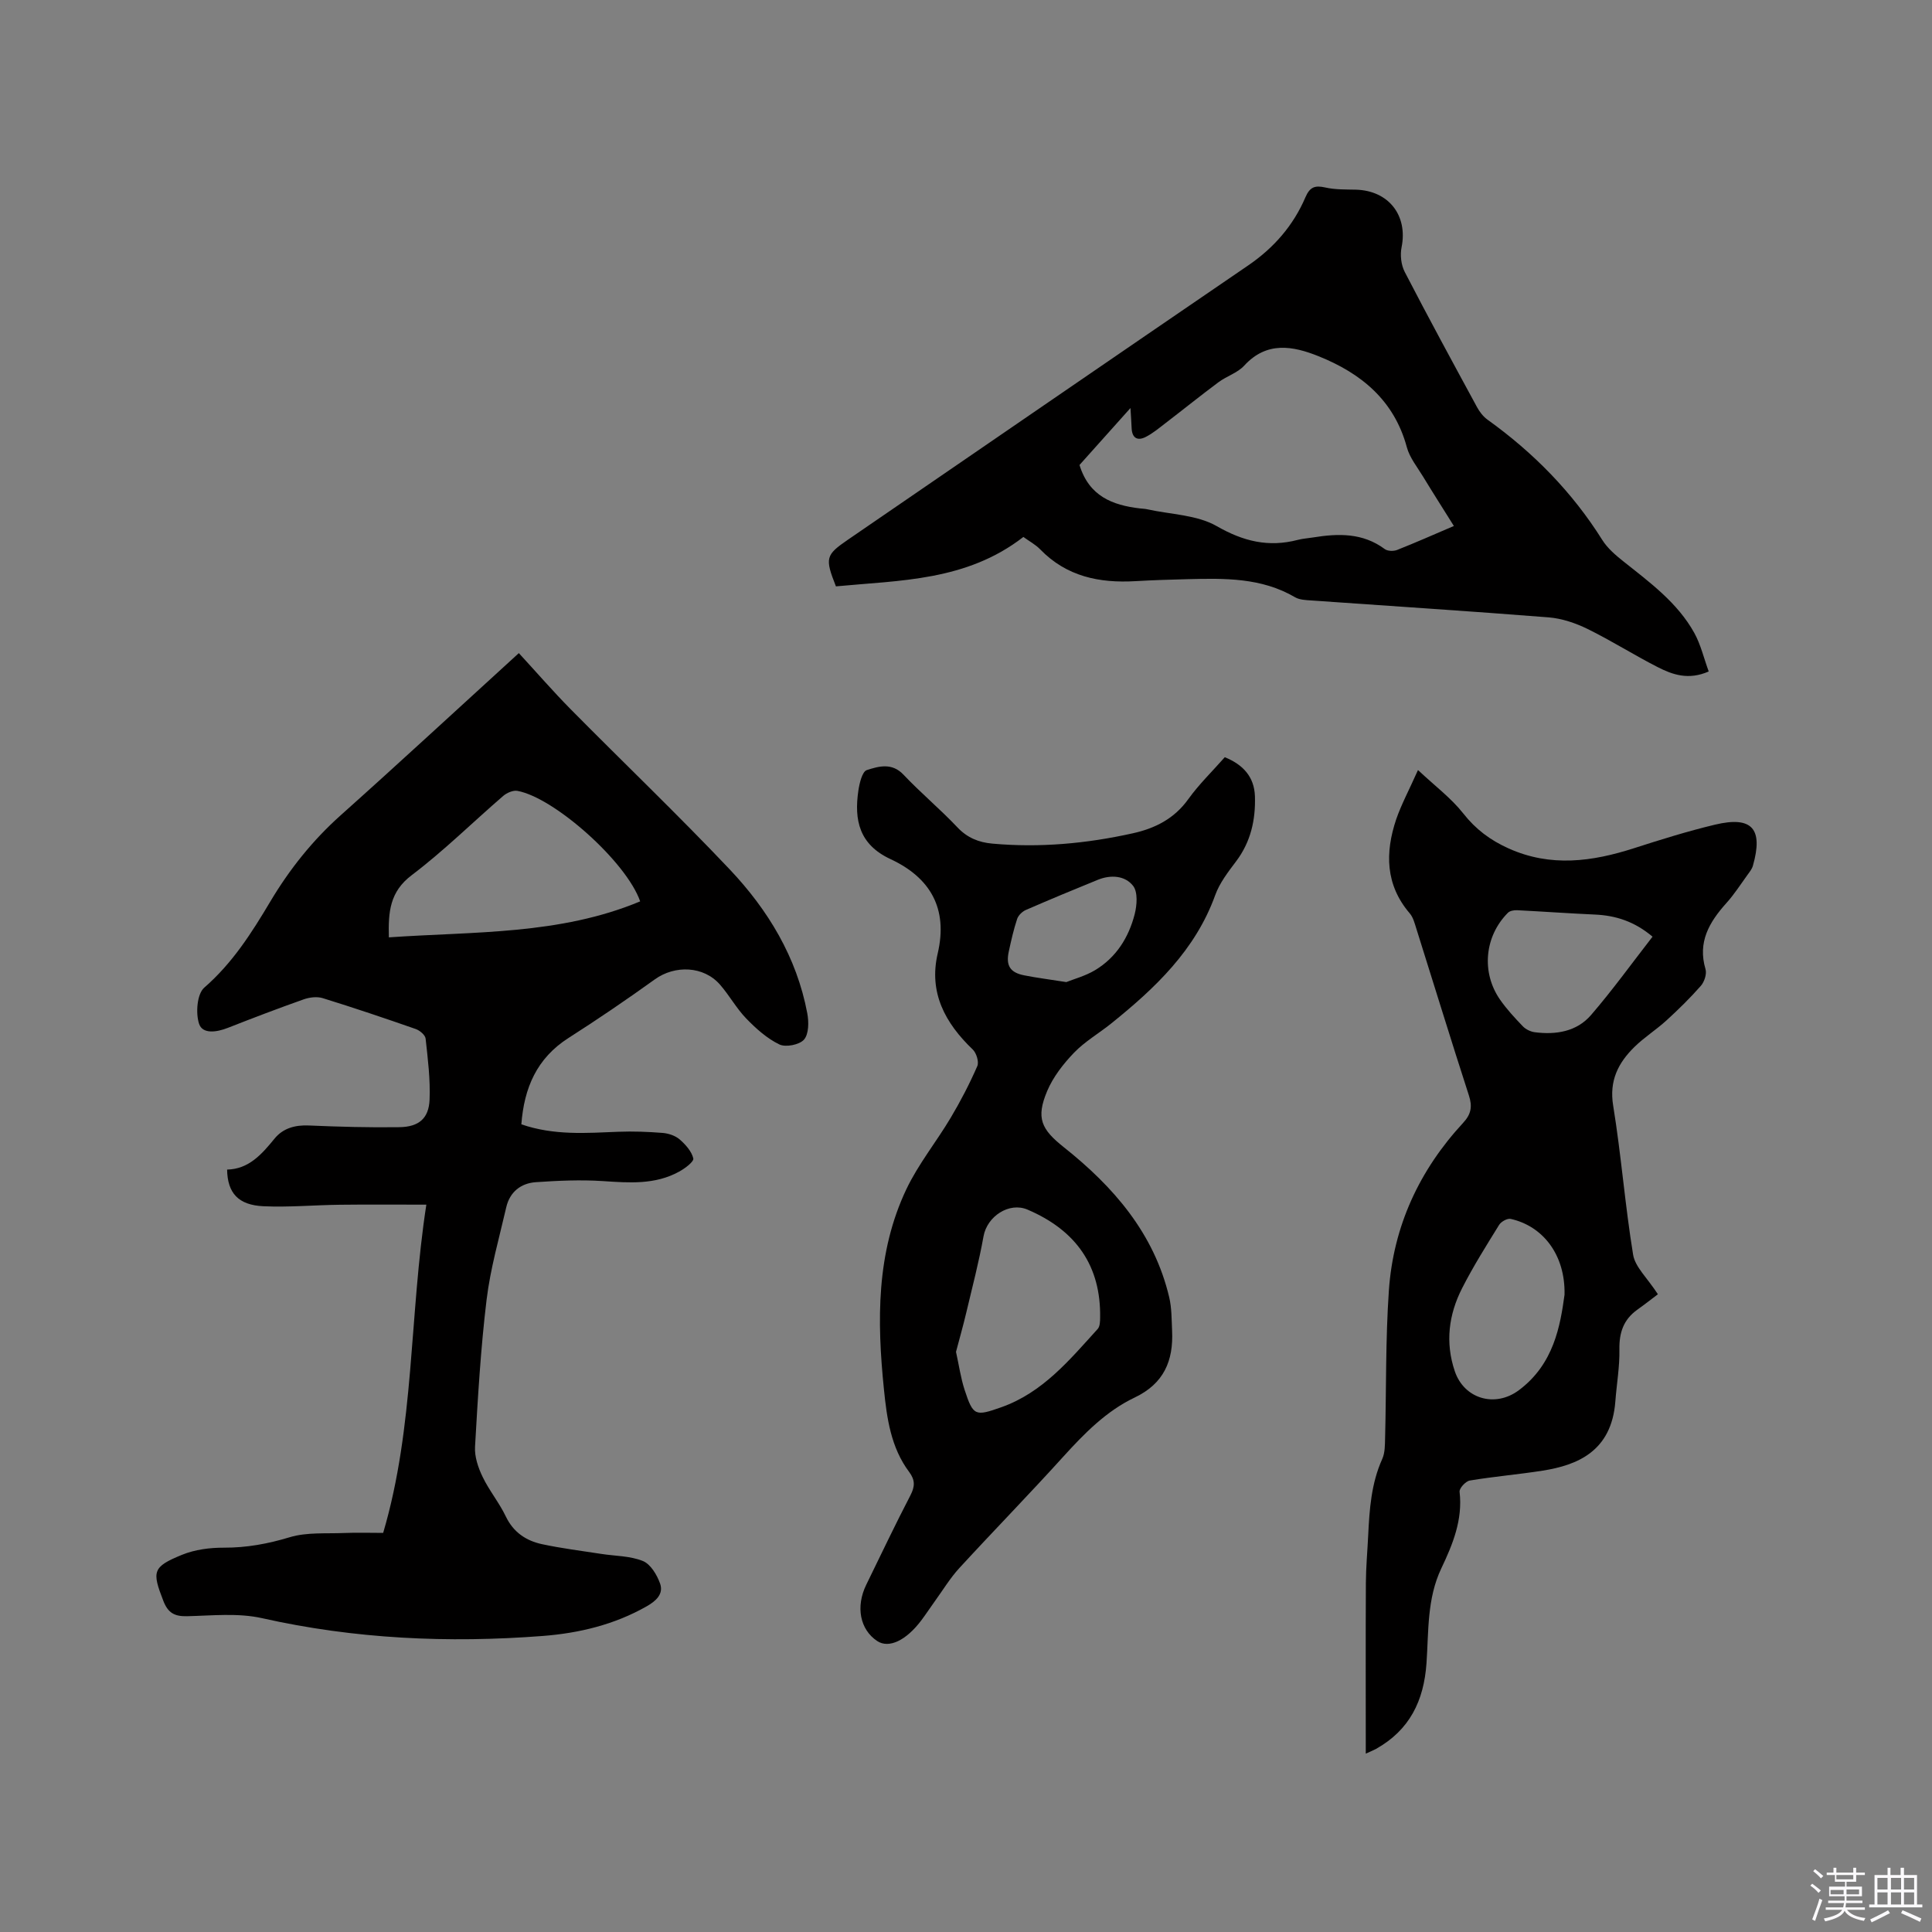
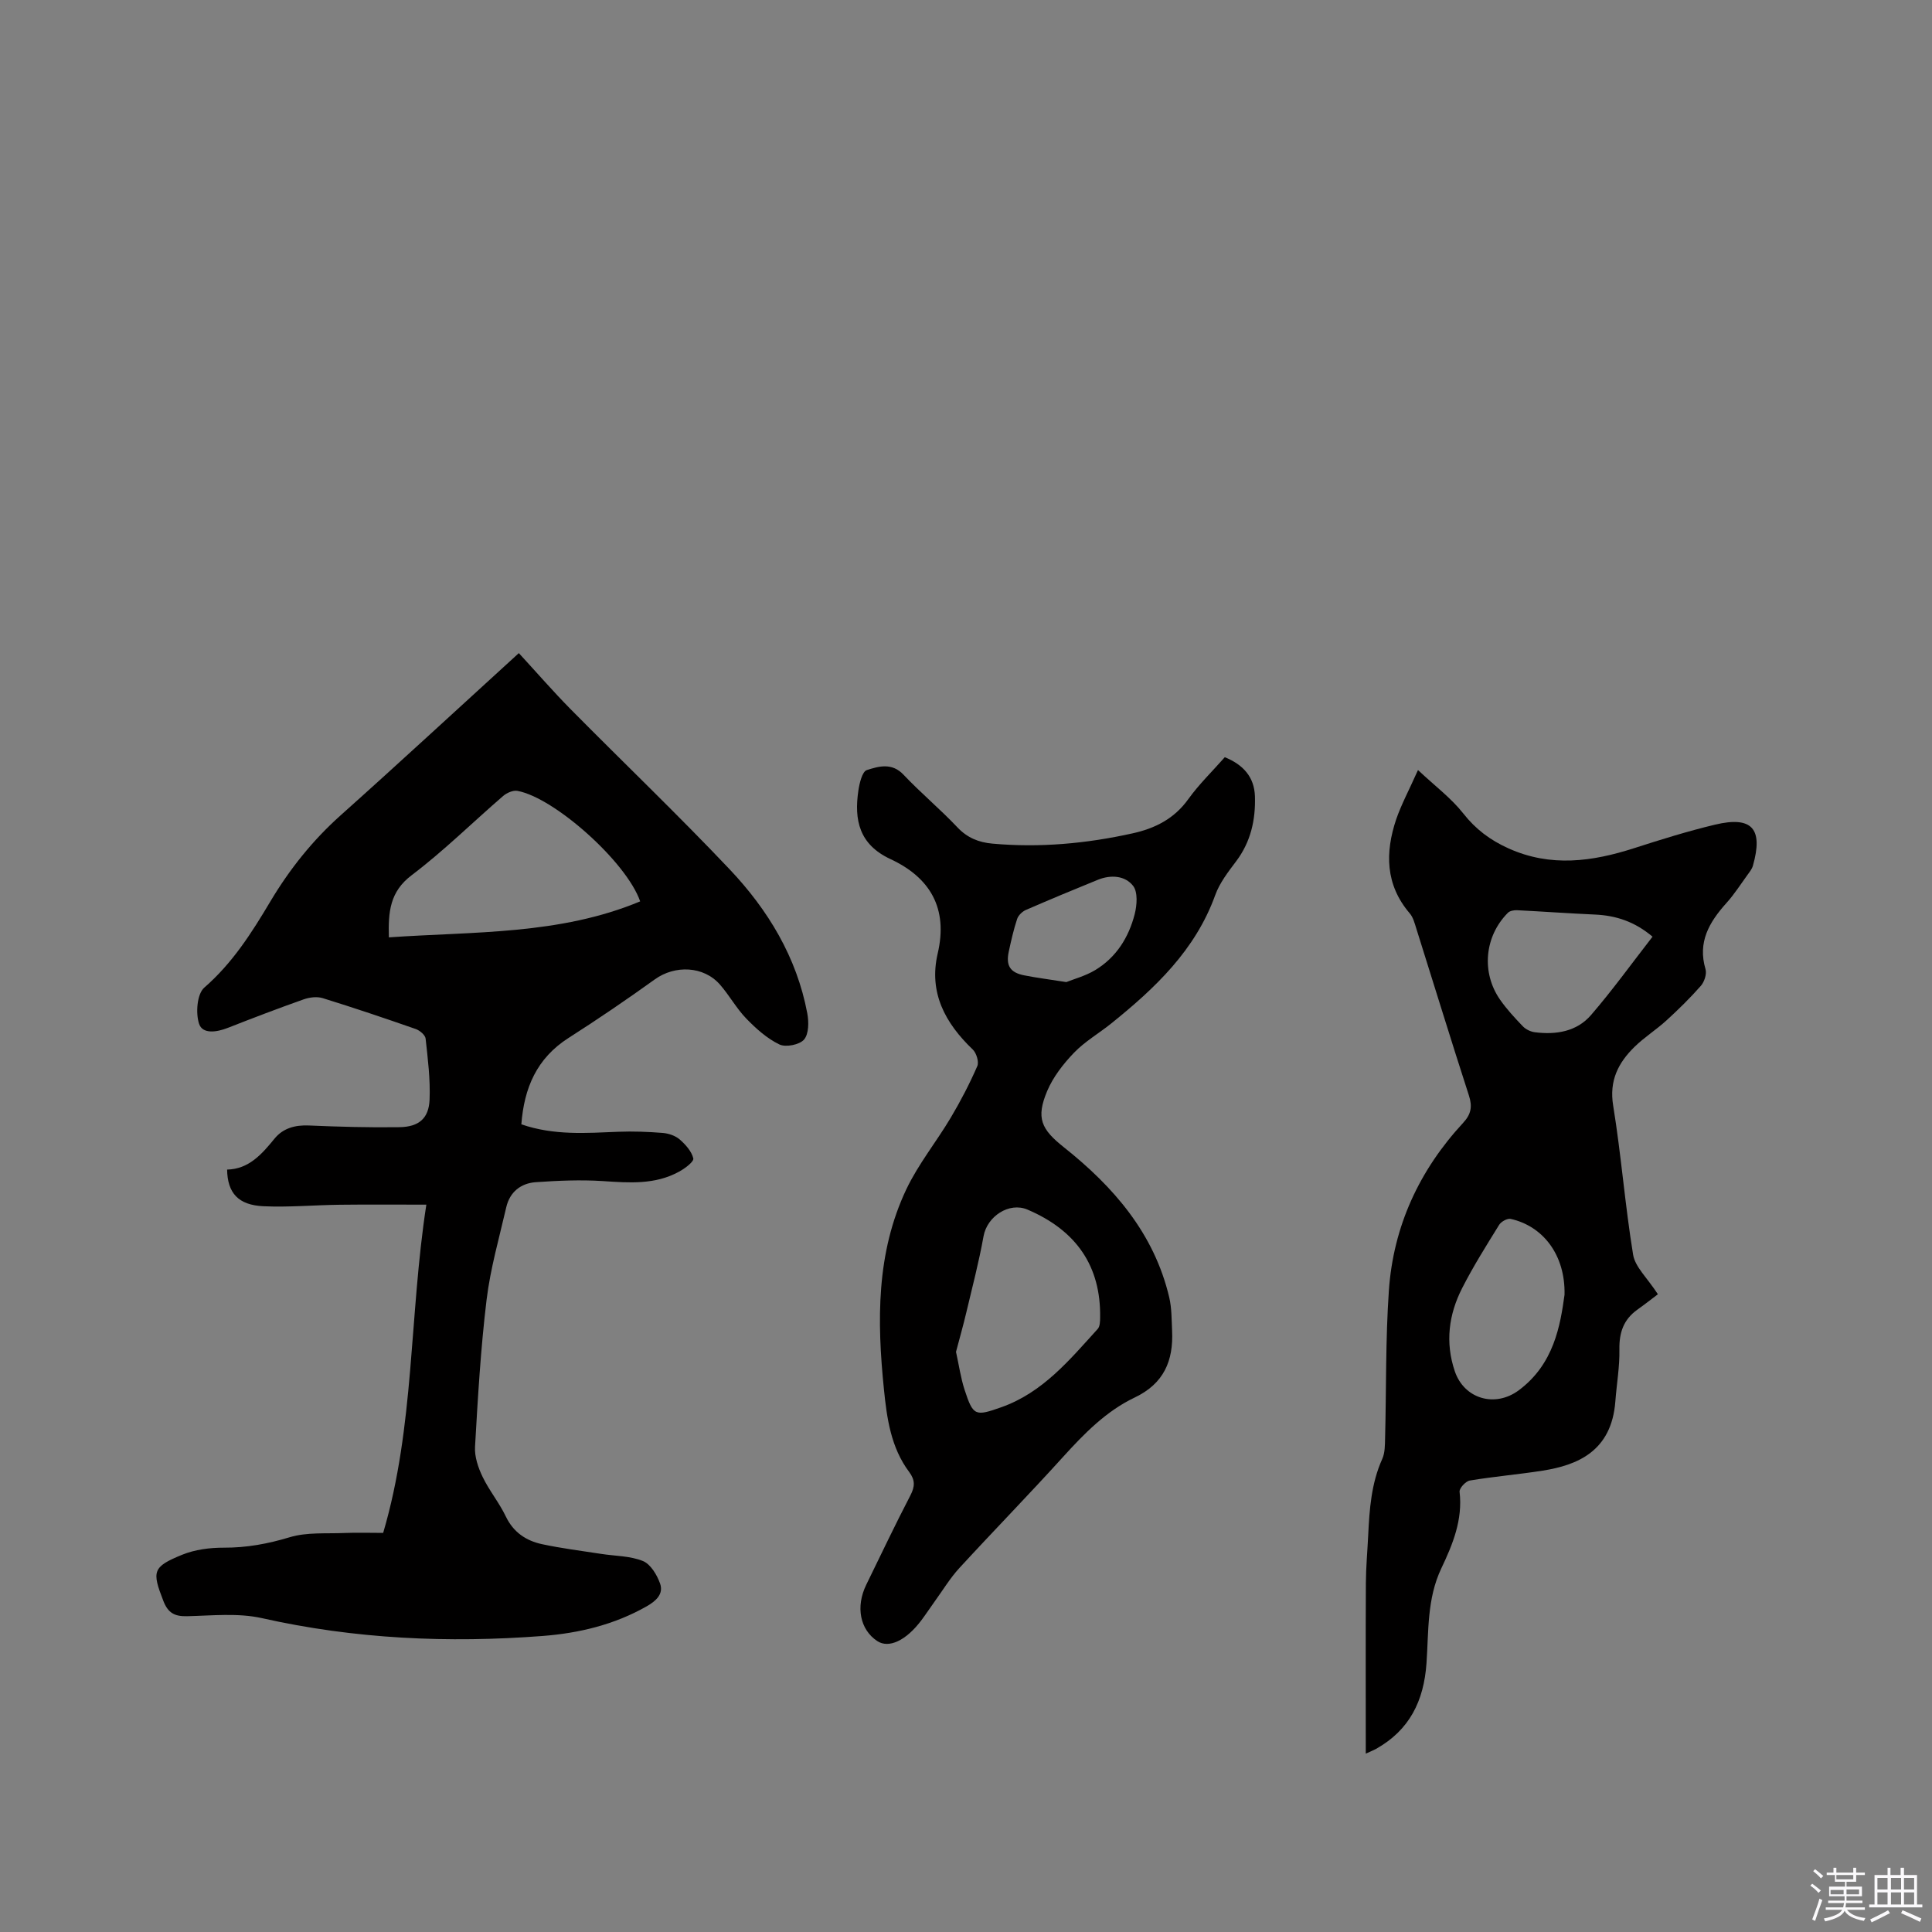
<svg xmlns="http://www.w3.org/2000/svg" enable-background="new 0 0 400 400" viewBox="0 0 400 400">
  <rect x="0" y="0" width="400" height="400" fill="#808080" stroke="none" />
  <path d="m374.8 390.4.4-.4c.7.5 1.3 1 1.8 1.4l-.5.5c-.5-.6-1.1-1.1-1.7-1.5zm1 7.3-.6-.3c.5-1.4 1.1-2.8 1.5-4.3.2.1.4.2.6.3-.5 1.3-1 2.8-1.5 4.3zm-.4-10.3.4-.4c.4.3 1 .8 1.7 1.4l-.5.5c-.4-.5-1-1-1.6-1.5zm2.5.3h1.7v-1h.6v1h3.5v-1h.6v1h1.8v.5h-1.8v1.4h-2v1h3.2v2h-3.2v.9h3.3v.5h-3.4c0 .3-.1.6-.1.9h4v.5h-3.7c.7.9 1.9 1.5 3.8 1.7-.1.2-.2.4-.3.6-2.1-.4-3.5-1.1-4-2.1-.4 1-1.8 1.7-4 2.2-.1-.2-.2-.4-.3-.6 2.1-.4 3.4-1 3.8-1.8h-3.4v-.5h3.6c.1-.3.1-.6.2-.9h-3.3v-.5h3.4c0-.3 0-.6 0-.9h-3.2v-2h3.3v-1h-2.1v-1.4h-1.7v-.5zm1.1 3.5v1h2.7c0-.3 0-.4 0-.4 0-.1 0-.2 0-.2 0-.1 0-.2 0-.3h-2.7zm1.2-3v.9h3.5v-.9zm4.7 3h-2.6v.6.4h2.6z" fill="#fbfafc" />
  <path d="m393.6 386.7h.6v1.5h2.7v6.1h1.1v.6h-11v-.6h1.1v-6.1h2.7v-1.5h.6v1.5h2.1v-1.5zm-2.7 8.8.4.6c-1.2.6-2.5 1.3-3.8 1.9-.1-.2-.2-.4-.3-.6 1.2-.6 2.5-1.2 3.7-1.9zm-2.2-6.7v2.4h2.1v-2.4zm0 3v2.5h2.1v-2.5zm2.8-3v2.4h2.1v-2.4zm0 3v2.5h2.1v-2.5zm6 6.1c-1.4-.7-2.7-1.3-3.9-1.8l.3-.6c1.5.6 2.7 1.2 3.9 1.7zm-1.2-9.1h-2.1v2.4h2.1zm-2.1 3v2.5h2.1v-2.5z" fill="#fbfafc" />
  <g fill="#010000">
    <path d="m107.42 135.22c3.7 4.02 7.1 7.94 10.74 11.63 10.94 11.07 22.21 21.84 32.91 33.14 7.95 8.4 13.89 18.2 16.07 29.81.33 1.77.33 4.26-.67 5.43-.93 1.08-3.79 1.65-5.11 1.01-2.57-1.24-4.85-3.29-6.87-5.38-2.05-2.12-3.49-4.8-5.44-7.02-3.38-3.86-9.31-4.07-13.48-1.07-5.84 4.2-11.79 8.25-17.85 12.12-6.6 4.21-9.21 10.36-9.78 17.89 6.78 2.34 13.44 1.8 20.1 1.54 3.05-.12 6.12 0 9.16.24 1.21.1 2.6.56 3.5 1.33 1.22 1.06 2.49 2.47 2.84 3.94.16.67-1.73 2.09-2.93 2.74-4.98 2.75-10.36 2.32-15.81 1.96-4.61-.3-9.28-.09-13.89.23-3.08.22-5.36 2.03-6.09 5.17-1.47 6.38-3.3 12.73-4.08 19.19-1.22 10.09-1.81 20.26-2.39 30.42-.12 2.05.65 4.33 1.57 6.23 1.37 2.85 3.45 5.36 4.81 8.21 1.58 3.29 4.21 5.02 7.51 5.73 4.02.86 8.11 1.37 12.18 2 2.91.46 6.02.4 8.68 1.48 1.59.64 2.92 2.86 3.56 4.66.78 2.19-.88 3.65-2.79 4.73-6.68 3.8-14 5.55-21.52 6.13-19.53 1.5-38.9.63-58.12-3.69-4.96-1.11-10.34-.52-15.51-.4-2.59.06-3.94-.69-4.9-3.17-2.37-6.1-2.28-7.04 3.88-9.55 2.65-1.08 5.75-1.48 8.64-1.47 4.72.02 9.14-.8 13.67-2.17 3.53-1.06 7.51-.71 11.29-.87 2.63-.11 5.26-.02 8.03-.02 6.53-22.12 5.38-44.92 8.94-67.96-6.35 0-12.11-.05-17.87.02-5.29.06-10.58.55-15.85.31-5.2-.24-7.45-2.71-7.53-7.59 4.48-.1 7.16-3.15 9.82-6.41 1.76-2.16 4.26-2.85 7.13-2.72 6.24.27 12.49.44 18.73.35 4.03-.06 6.08-1.82 6.24-5.7.17-4.2-.36-8.43-.82-12.63-.08-.75-1.2-1.69-2.04-1.99-6.39-2.23-12.81-4.4-19.28-6.4-1.18-.36-2.71-.17-3.91.25-5.29 1.87-10.53 3.87-15.75 5.92-2.25.88-5.19 1.34-5.92-.84-.74-2.22-.43-6.21 1.08-7.51 5.83-5.07 9.81-11.34 13.66-17.81 3.98-6.68 8.75-12.67 14.6-17.89 12.09-10.8 23.99-21.82 36.86-33.55zm25.12 51.4c-2.84-8.19-17.78-21.49-25.42-22.88-.9-.16-2.2.41-2.95 1.06-6.33 5.46-12.3 11.38-18.95 16.41-4.52 3.42-4.85 7.58-4.71 12.86 17.63-1.23 35.33-.48 52.03-7.45z" />
    <path d="m293.58 159.43c3.58 3.36 6.89 5.83 9.36 8.97 2.59 3.3 5.61 5.55 9.38 7.25 8.73 3.93 17.31 2.75 25.99-.04 5.53-1.78 11.1-3.52 16.75-4.87 7.69-1.84 10.04.83 7.86 8.5-.19.68-.69 1.3-1.12 1.89-1.43 1.97-2.75 4.05-4.38 5.85-3.53 3.94-5.98 8.06-4.31 13.68.29.99-.24 2.62-.97 3.45-2.22 2.53-4.65 4.9-7.14 7.18-2.11 1.92-4.57 3.47-6.6 5.46-3.36 3.3-5.26 6.98-4.41 12.16 1.67 10.24 2.45 20.63 4.13 30.87.42 2.54 2.89 4.74 5.13 8.18-1.11.84-2.68 2.07-4.29 3.22-2.83 2.03-3.74 4.73-3.68 8.2.07 3.58-.57 7.17-.84 10.76-.78 10.37-7.9 13.21-15.04 14.34-5.01.79-10.09 1.21-15.1 2.05-.85.14-2.2 1.61-2.11 2.33.68 5.79-1.42 10.89-3.78 15.85-2.99 6.29-2.61 13.05-3.07 19.64-.55 7.84-3.52 13.84-10.43 17.73-.44.25-.91.43-2.14.99 0-12.14-.04-23.74.02-35.34.02-3.28.32-6.56.48-9.85.26-5.4.63-10.76 2.91-15.82.58-1.28.55-2.89.59-4.36.26-10.17.08-20.36.78-30.49.92-13.32 6.3-24.93 15.38-34.74 1.65-1.78 1.94-3.37 1.19-5.67-3.72-11.48-7.25-23.02-10.88-34.53-.35-1.1-.65-2.34-1.37-3.17-5.06-5.92-5.11-12.57-2.81-19.45 1.08-3.13 2.69-6.11 4.52-10.22zm30.34 108.63c.18-8.3-4.5-14.22-11.15-15.7-.69-.15-1.96.55-2.38 1.22-2.66 4.3-5.37 8.6-7.66 13.1-2.79 5.46-3.55 11.25-1.53 17.22 1.94 5.73 8.33 7.6 13.25 3.94 7.27-5.41 8.59-13.39 9.47-19.78zm18.22-74.13c-3.7-3.13-7.59-4.39-11.93-4.58-5.38-.24-10.75-.63-16.12-.9-.63-.03-1.48.12-1.89.53-4.84 4.85-5.56 12.34-1.63 17.99 1.38 1.98 3.05 3.78 4.73 5.53.6.62 1.58 1.09 2.44 1.21 4.4.57 8.7-.12 11.66-3.55 4.47-5.18 8.47-10.74 12.74-16.23z" />
    <path d="m253.58 156.77c3.79 1.54 6.11 4.07 6.24 8.1.15 4.87-.86 9.43-3.89 13.45-1.65 2.19-3.42 4.47-4.33 7-4.11 11.39-12.44 19.26-21.51 26.56-2.56 2.06-5.48 3.74-7.73 6.08-2.22 2.31-4.33 5.02-5.56 7.94-2.34 5.57-1.23 7.9 3.43 11.6 10.32 8.2 18.71 17.84 21.84 31.08.53 2.24.49 4.62.6 6.94.29 6.19-1.68 10.93-7.74 13.82-5.89 2.8-10.44 7.45-14.82 12.28-7.04 7.78-14.38 15.29-21.48 23.02-1.92 2.09-3.41 4.57-5.09 6.89-.93 1.29-1.8 2.62-2.75 3.89-3.18 4.25-6.77 5.93-9.17 4.34-3.57-2.36-4.5-7.1-2.27-11.66 3.02-6.18 5.97-12.4 9.14-18.5.95-1.84 1-3.16-.26-4.85-3.78-5.04-4.62-11.13-5.22-17.1-1.44-14.12-1.62-28.25 4.65-41.45 2.48-5.21 6.22-9.81 9.19-14.81 2.04-3.43 3.89-7 5.49-10.66.38-.87-.18-2.71-.94-3.44-5.72-5.47-9.15-11.79-7.26-19.88 2.19-9.37-1.58-15.73-9.79-19.55-6.46-3.01-7.54-8.07-6.63-14.2.23-1.52.79-3.91 1.74-4.22 2.46-.79 5.2-1.6 7.61.96 3.56 3.77 7.58 7.11 11.14 10.88 2.05 2.18 4.43 3.13 7.23 3.38 9.79.89 19.46 0 29.03-2.12 4.67-1.03 8.65-3.02 11.57-7.11 2.2-3.06 4.97-5.74 7.54-8.66zm-55.65 123.12c.61 2.74.97 5.37 1.78 7.86 1.78 5.44 2.2 5.51 7.61 3.6 8.58-3.04 14.13-9.8 19.95-16.21.47-.52.49-1.57.5-2.37.16-10.57-4.86-18-15.05-22.34-3.78-1.61-8.35 1.39-9.09 5.53-.95 5.28-2.31 10.49-3.55 15.71-.65 2.76-1.43 5.49-2.15 8.22zm22.84-76.56c1.57-.63 3.93-1.26 5.94-2.46 4.39-2.63 6.98-6.78 8.22-11.62.47-1.85.67-4.56-.33-5.84-1.68-2.15-4.63-2.34-7.3-1.26-4.99 2.03-9.97 4.1-14.91 6.25-.74.32-1.55 1.11-1.8 1.85-.73 2.2-1.24 4.47-1.73 6.74-.64 2.93.27 4.38 3.22 4.95 2.58.51 5.2.84 8.69 1.39z" />
-     <path d="m211.88 111.17c-11.8 9.15-25.52 8.96-38.81 10.23-2.32-5.88-2.14-6.49 2.5-9.67 27.61-18.93 55.19-37.88 82.83-56.76 5.32-3.63 9.37-8.27 11.88-14.14.92-2.14 1.99-2.49 4.12-2.01 2.03.46 4.2.4 6.31.45 6.81.18 10.8 5.35 9.47 11.93-.32 1.6-.1 3.64.65 5.09 4.86 9.4 9.92 18.7 14.97 28 .53.98 1.29 1.97 2.19 2.61 9.49 6.81 17.52 14.97 23.75 24.9 1.08 1.72 2.76 3.15 4.38 4.44 5.48 4.36 11.18 8.53 14.66 14.79 1.34 2.42 1.98 5.23 2.99 7.99-4.18 1.84-7.49.67-10.58-.91-4.9-2.5-9.57-5.47-14.5-7.89-2.49-1.22-5.32-2.18-8.06-2.4-16.36-1.3-32.75-2.34-49.12-3.5-1.15-.08-2.45-.12-3.39-.67-6.96-4.08-14.6-3.93-22.24-3.74-3.6.09-7.2.2-10.79.41-7.47.44-14.27-.95-19.73-6.58-1.01-1.03-2.36-1.75-3.48-2.57zm89.13-2.27c-2.26-3.61-4.36-6.9-6.39-10.24-1.2-1.98-2.77-3.9-3.35-6.07-2.63-9.73-9.48-15.31-18.28-18.84-5.31-2.13-10.73-3.15-15.4 1.96-1.38 1.5-3.62 2.16-5.31 3.42-3.71 2.76-7.3 5.66-10.97 8.47-1.33 1.02-2.63 2.12-4.11 2.87-1.74.88-2.83.19-2.91-1.86-.04-1.17-.14-2.34-.24-4.13-3.95 4.41-7.39 8.26-10.55 11.79 1.98 6.47 6.83 8.32 12.48 8.99.53.06 1.06.07 1.58.19 4.83 1.07 10.25 1.13 14.35 3.48 5.53 3.17 10.73 4.42 16.77 2.85 1.02-.27 2.09-.33 3.13-.5 5.23-.85 10.31-1 14.89 2.4.59.44 1.83.47 2.56.18 3.84-1.52 7.61-3.19 11.75-4.96z" />
  </g>
</svg>